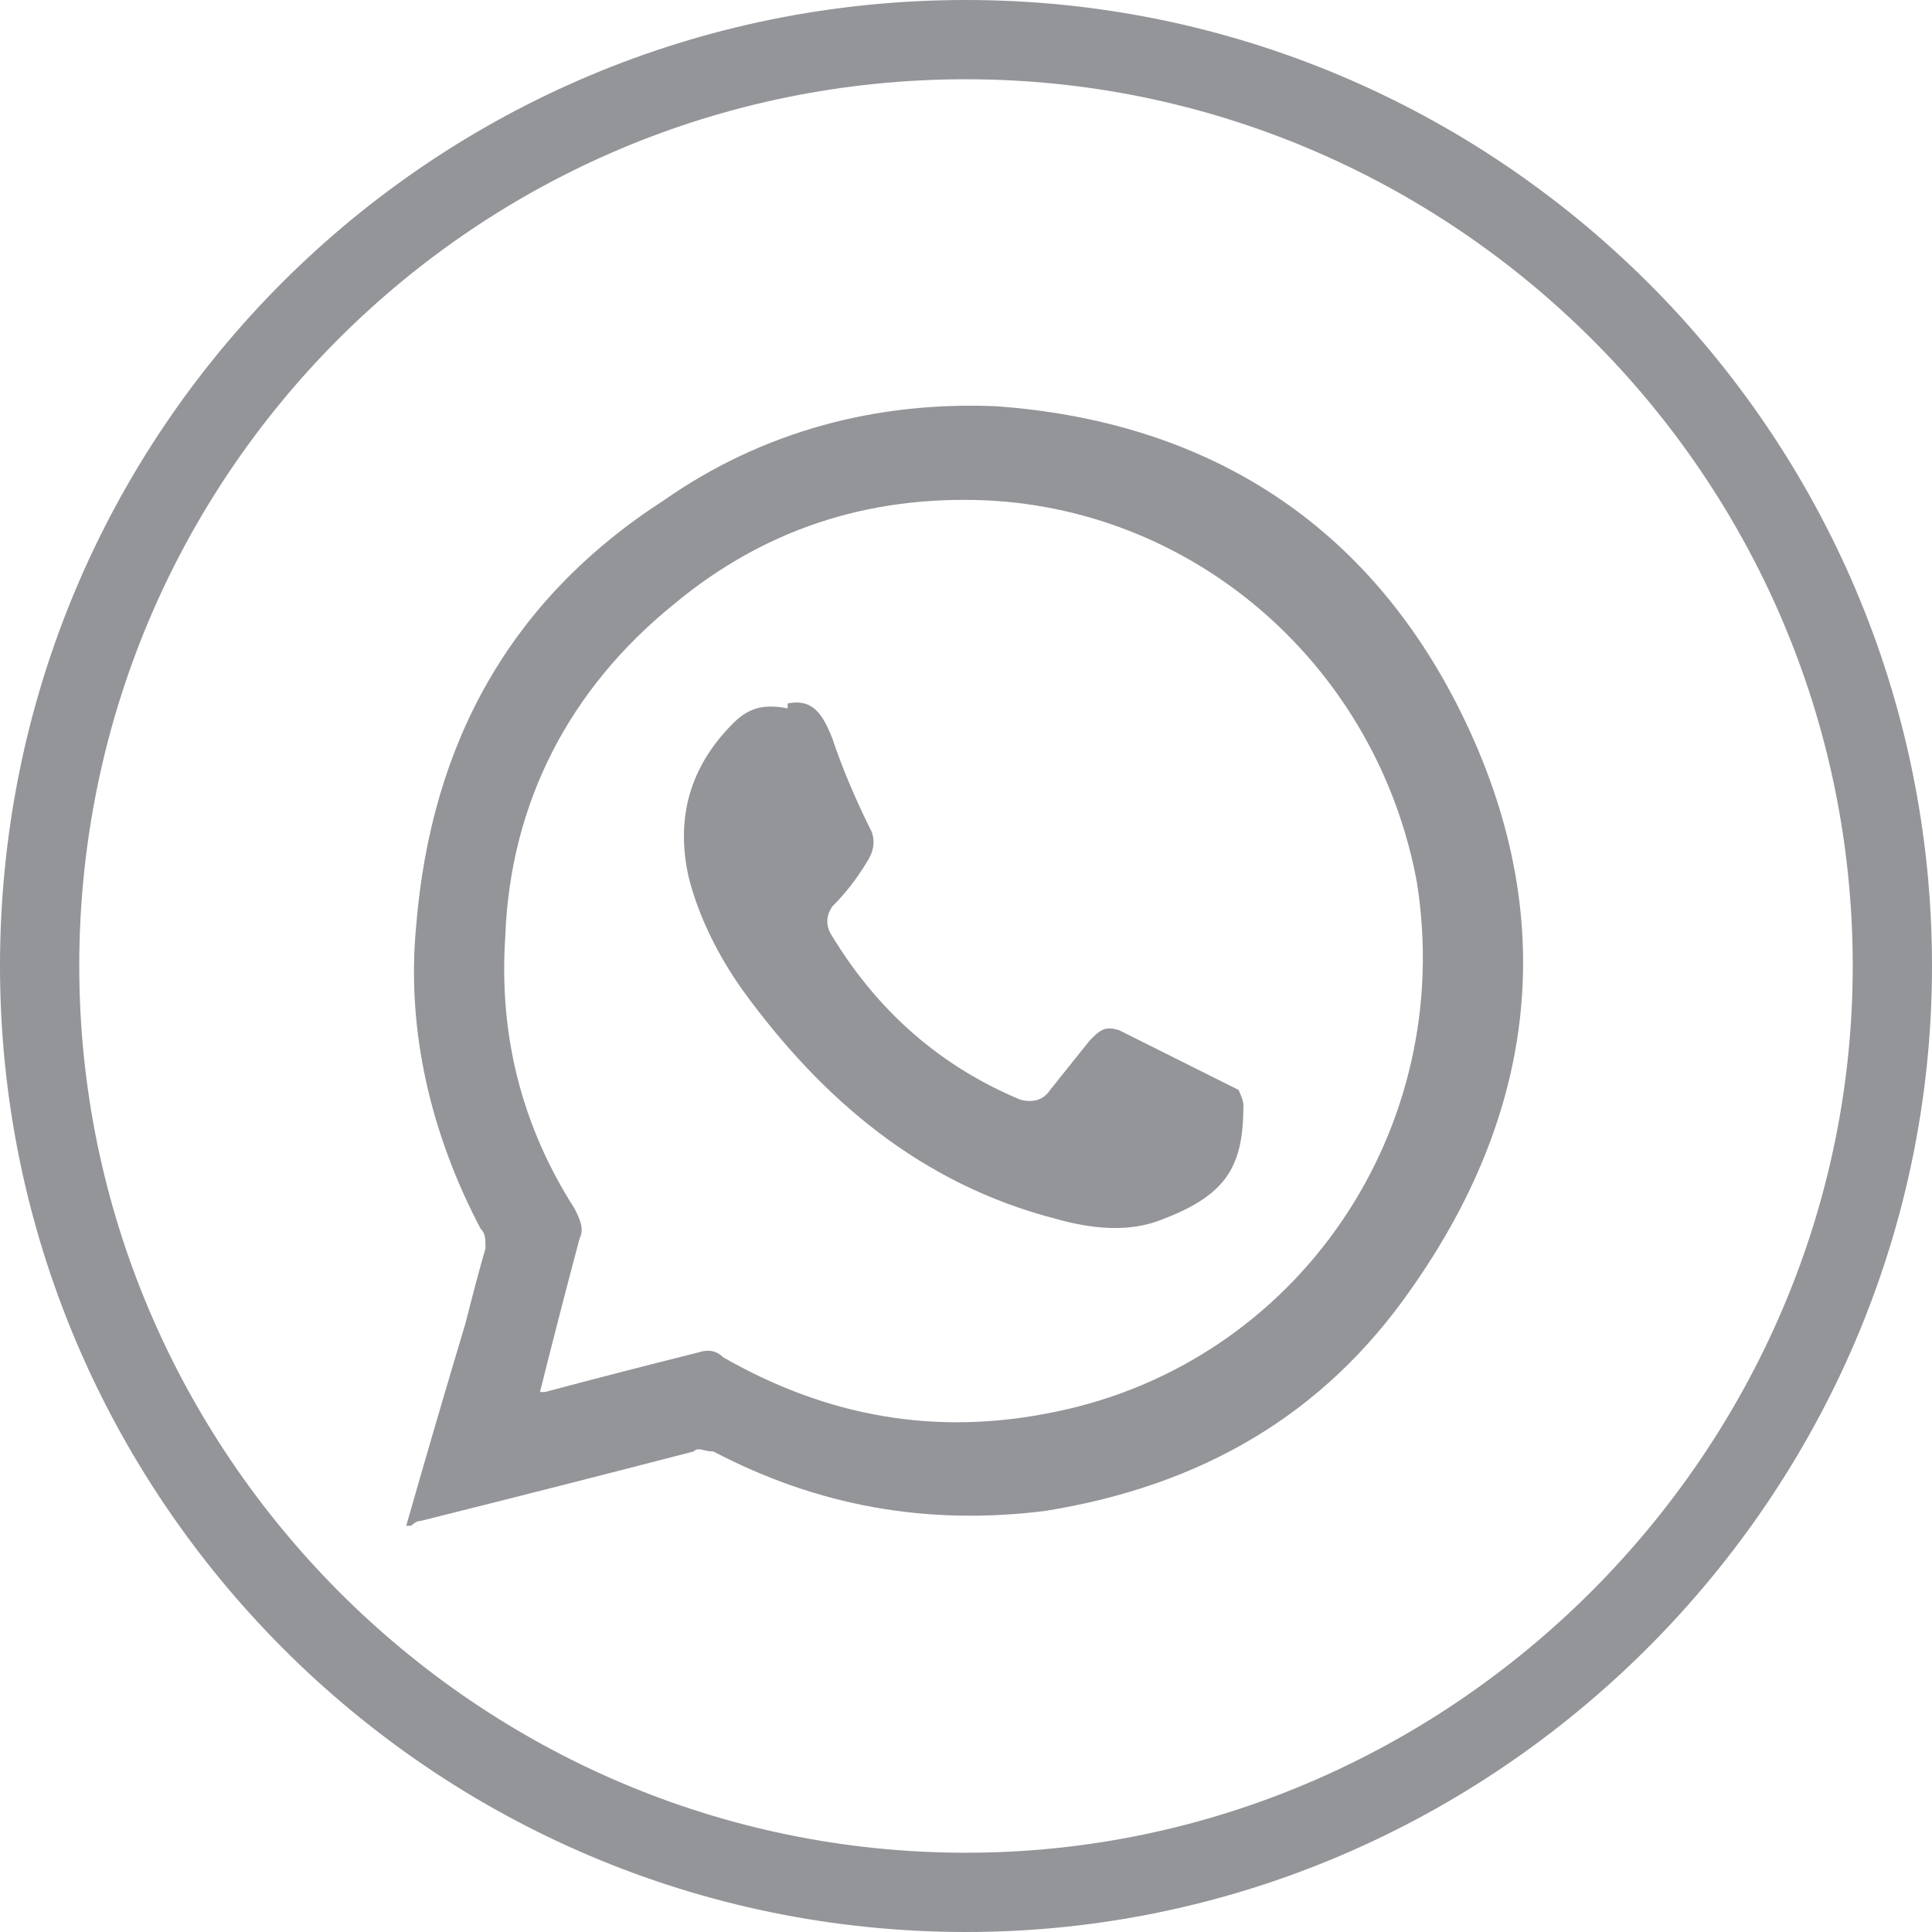
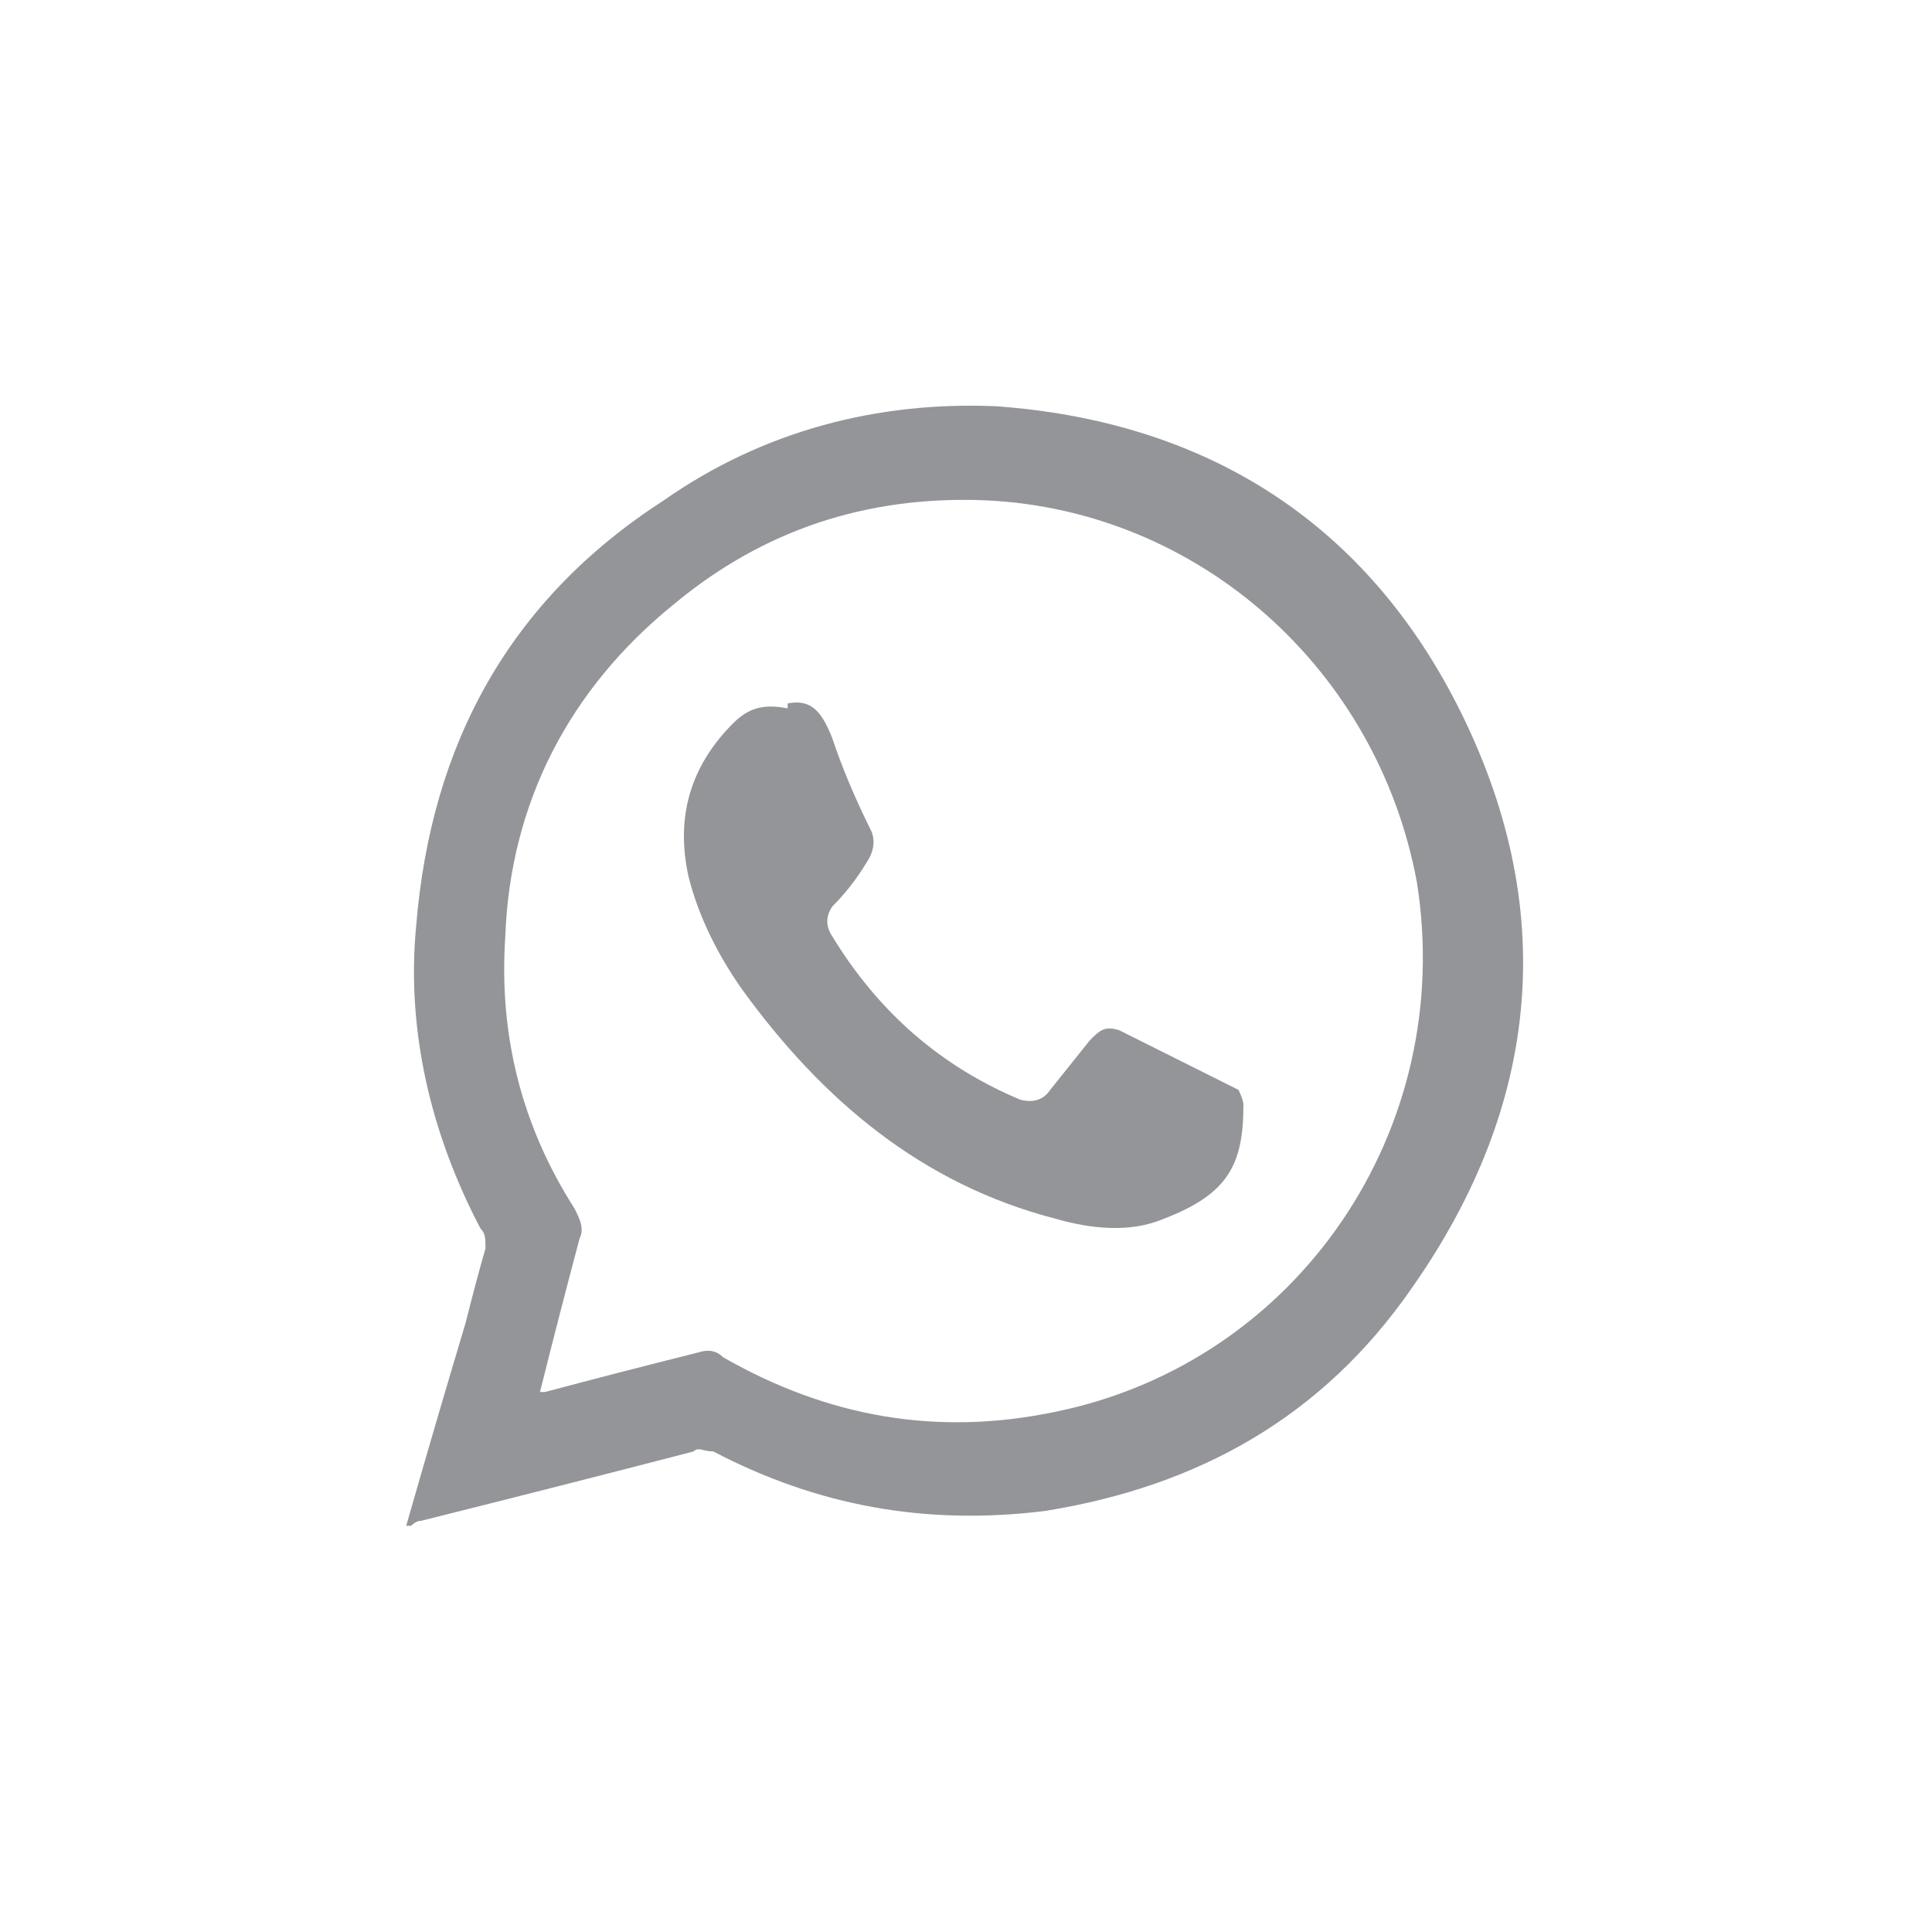
<svg xmlns="http://www.w3.org/2000/svg" version="1.2" viewBox="0 0 39 39" width="39" height="39">
  <style>.a{fill:#939599}</style>
-   <path fill-rule="evenodd" class="a" d="m39 19.5c0 10.7-8.8 19.5-19.5 19.5-10.8 0-19.5-8.8-19.5-19.5 0-10.8 8.7-19.5 19.5-19.5 10.7 0 19.5 8.7 19.5 19.5zm-1.6 0c0-9.9-8.1-17.9-17.9-17.9-9.9 0-17.9 8-17.9 17.9 0 9.8 8 17.9 17.9 17.9 9.8 0 17.9-8.1 17.9-17.9z" />
  <path fill-rule="evenodd" class="a" d="m8.2 30.8q0.6-2.1 1.2-4.1 0.2-0.8 0.4-1.5c0-0.2 0-0.3-0.1-0.4-1-1.9-1.5-4-1.3-6.1 0.3-3.7 1.9-6.6 5-8.6 2-1.4 4.3-2 6.7-1.9 4.2 0.3 7.4 2.3 9.3 6 2.1 4.1 1.7 8.1-0.9 11.8-1.8 2.6-4.3 4-7.4 4.5-2.4 0.3-4.6-0.1-6.7-1.2-0.2 0-0.3-0.1-0.4 0q-2.7 0.7-5.5 1.4-0.1 0-0.2 0.1zm2.6-2.7q0.1 0 0.2 0 1.5-0.4 3.1-0.8 0.3-0.1 0.5 0.1c2.1 1.2 4.3 1.6 6.7 1.1 4.9-1 8.1-5.7 7.3-10.7-0.8-4.3-4.4-7.5-8.7-7.7-2.4-0.1-4.5 0.6-6.3 2.1-2.1 1.7-3.3 4-3.4 6.7q-0.2 3 1.4 5.5c0.1 0.2 0.2 0.4 0.1 0.6q-0.4 1.5-0.8 3.1z" />
  <path class="a" d="m15.9 14.2c0.5-0.1 0.7 0.2 0.9 0.7q0.3 0.9 0.8 1.9 0.1 0.3-0.1 0.6-0.3 0.5-0.7 0.9-0.2 0.3 0 0.6 1.4 2.3 3.8 3.3 0.4 0.1 0.6-0.2 0.4-0.5 0.8-1c0.2-0.2 0.3-0.3 0.6-0.2q1.2 0.6 2.4 1.2c0 0 0.1 0.2 0.1 0.3 0 1.2-0.3 1.8-1.6 2.3-0.7 0.3-1.5 0.2-2.2 0-2.7-0.7-4.7-2.4-6.3-4.6-0.5-0.7-0.9-1.5-1.1-2.3q-0.4-1.8 0.9-3.1c0.3-0.3 0.6-0.4 1.1-0.3z" />
</svg>